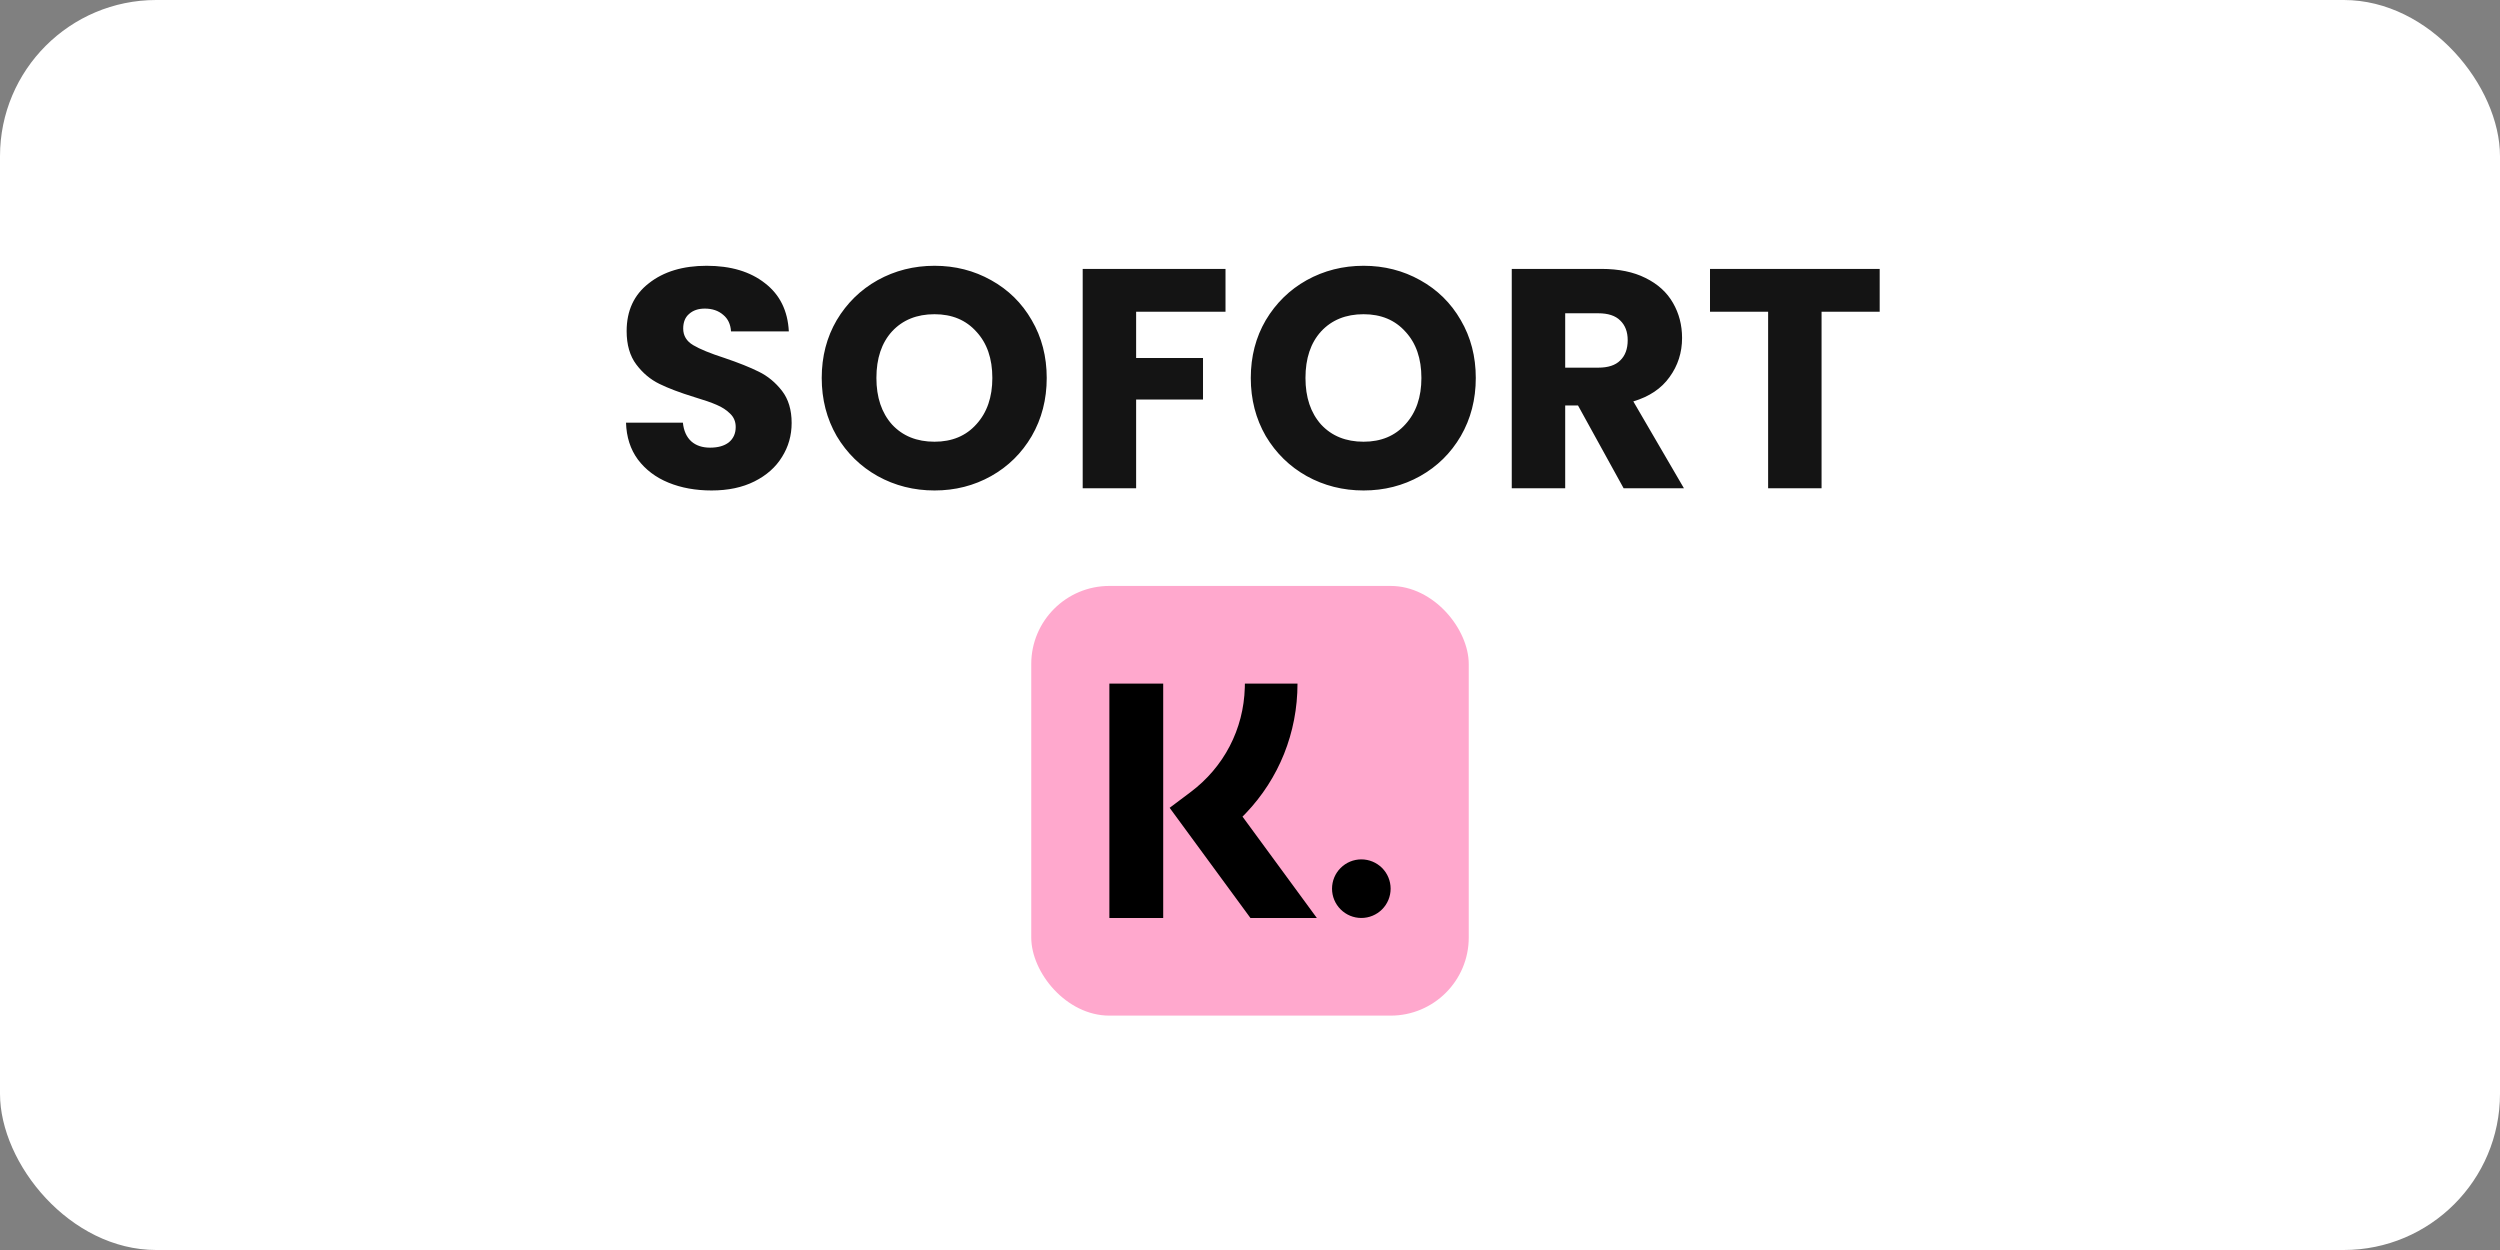
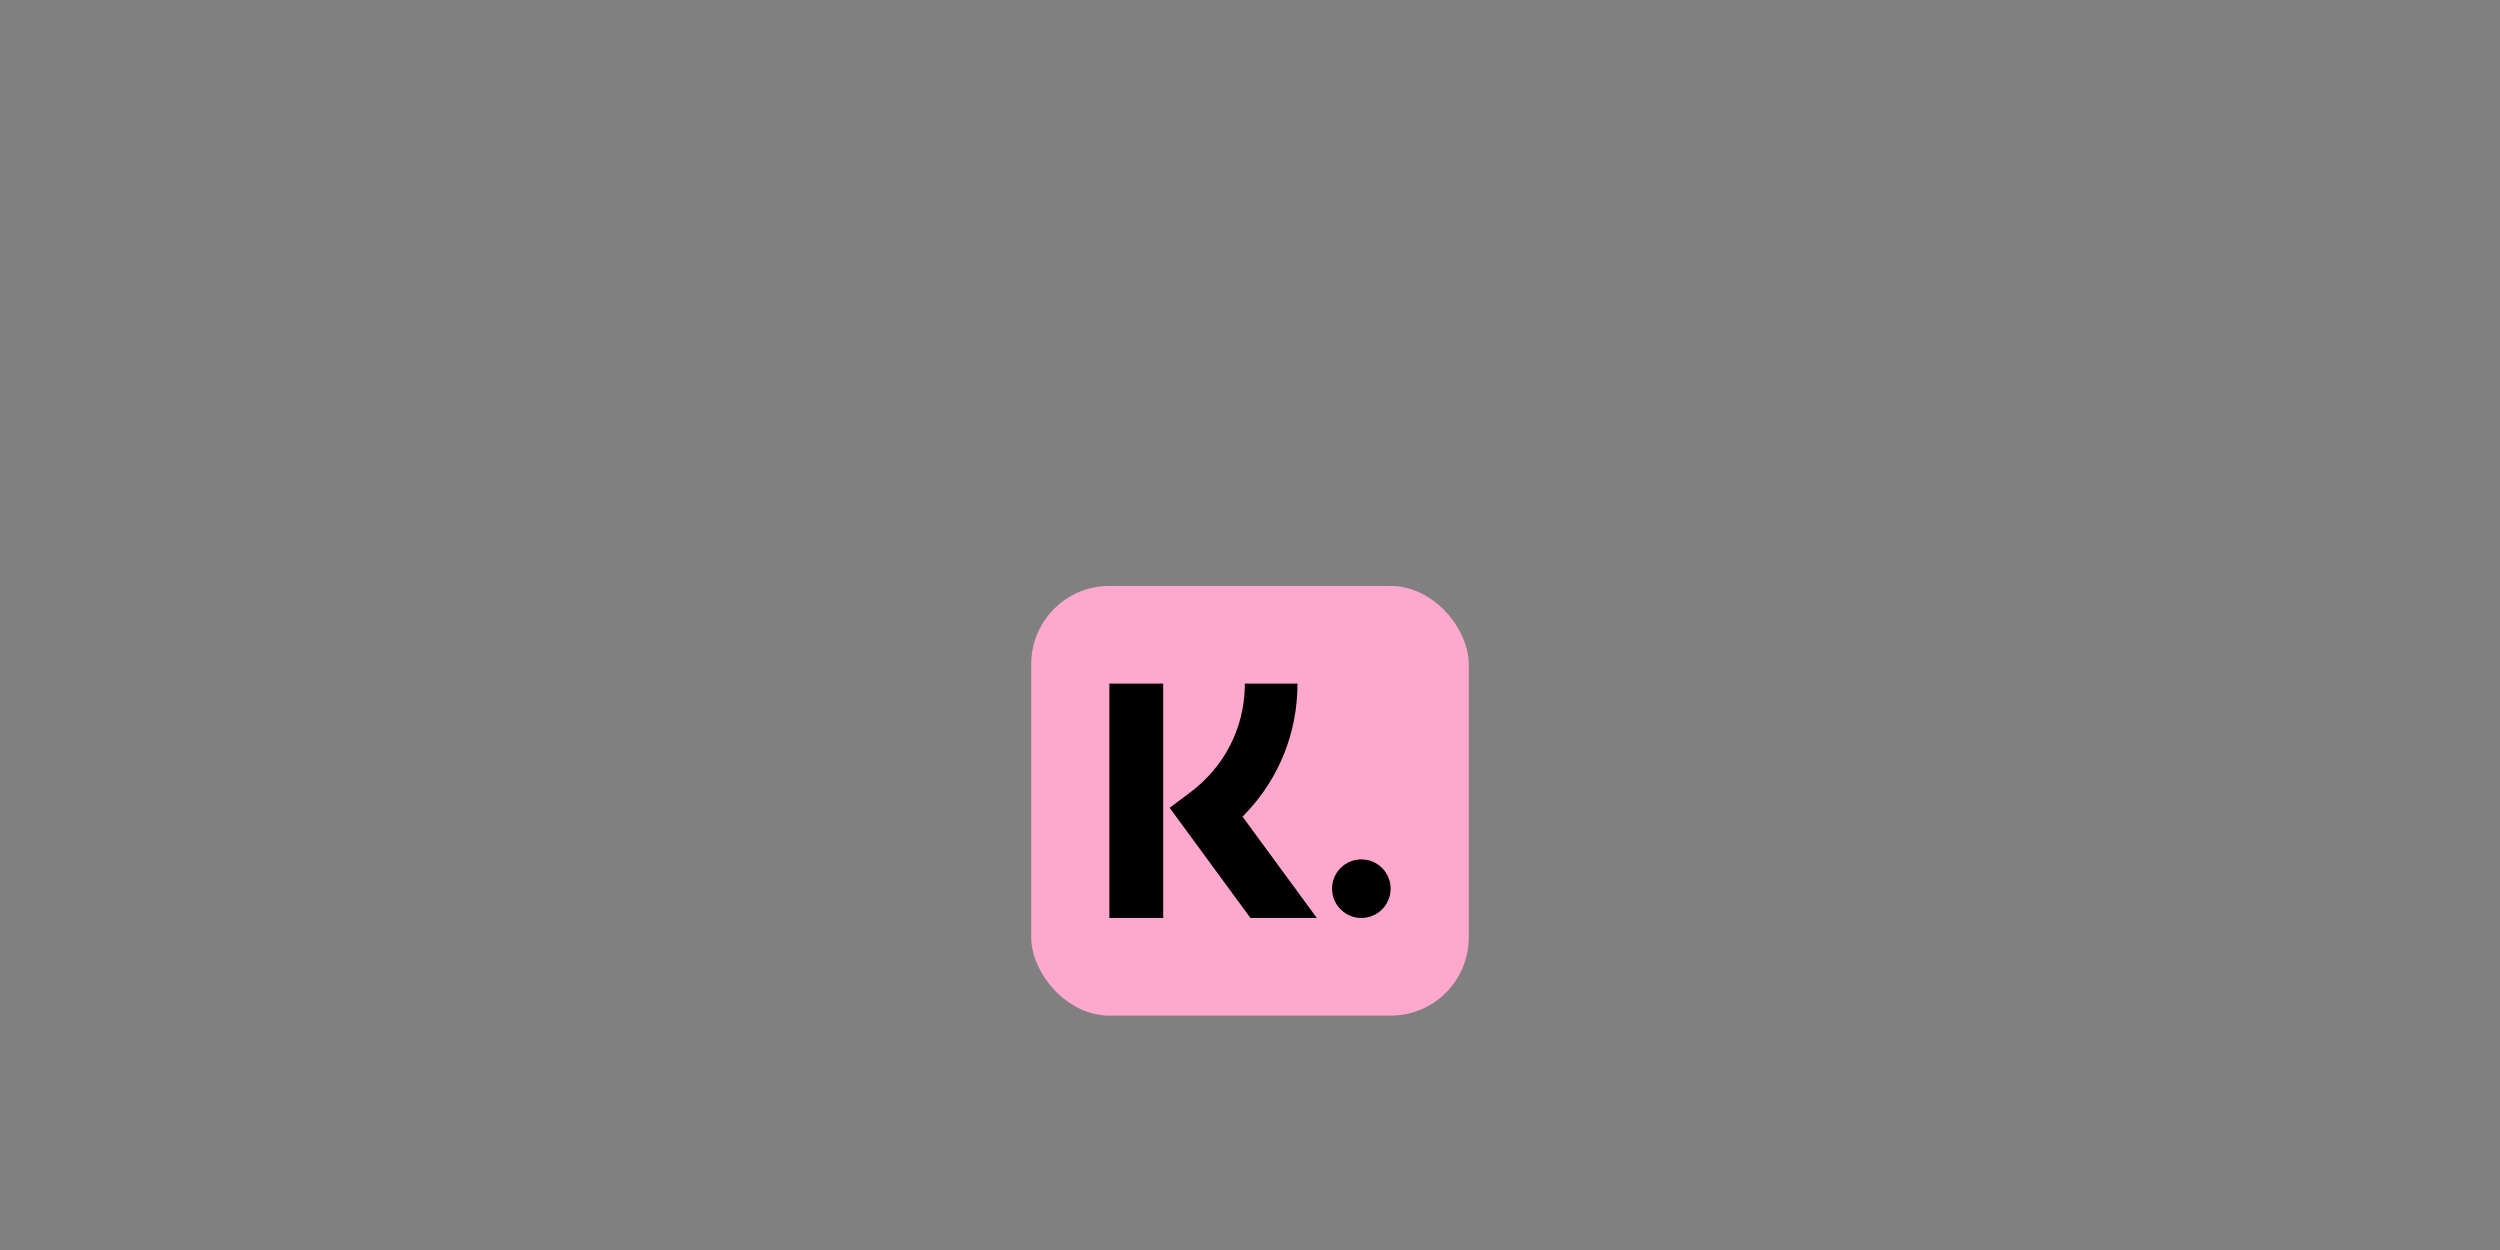
<svg xmlns="http://www.w3.org/2000/svg" width="64" height="32" viewBox="0 0 64 32" fill="none">
  <rect x="0" y="0" width="64" height="32" fill="#808080" stroke="none" />
-   <rect width="64" height="32" rx="4" fill="white" />
-   <path d="M18.218 12.556C17.807 12.556 17.439 12.489 17.114 12.356C16.788 12.223 16.527 12.025 16.33 11.764C16.138 11.503 16.037 11.188 16.026 10.82H17.482C17.503 11.028 17.575 11.188 17.698 11.3C17.82 11.407 17.98 11.46 18.178 11.46C18.381 11.46 18.541 11.415 18.658 11.324C18.775 11.228 18.834 11.097 18.834 10.932C18.834 10.793 18.786 10.679 18.69 10.588C18.599 10.497 18.485 10.423 18.346 10.364C18.212 10.305 18.02 10.239 17.77 10.164C17.407 10.052 17.111 9.94 16.882 9.828C16.652 9.716 16.455 9.551 16.29 9.332C16.125 9.113 16.042 8.828 16.042 8.476C16.042 7.953 16.231 7.545 16.61 7.252C16.988 6.953 17.482 6.804 18.09 6.804C18.709 6.804 19.207 6.953 19.586 7.252C19.965 7.545 20.167 7.956 20.194 8.484H18.714C18.703 8.303 18.637 8.161 18.514 8.06C18.391 7.953 18.234 7.9 18.042 7.9C17.877 7.9 17.743 7.945 17.642 8.036C17.541 8.121 17.49 8.247 17.49 8.412C17.49 8.593 17.575 8.735 17.746 8.836C17.916 8.937 18.183 9.047 18.546 9.164C18.909 9.287 19.202 9.404 19.426 9.516C19.655 9.628 19.852 9.791 20.018 10.004C20.183 10.217 20.266 10.492 20.266 10.828C20.266 11.148 20.183 11.439 20.018 11.7C19.858 11.961 19.623 12.169 19.314 12.324C19.005 12.479 18.639 12.556 18.218 12.556ZM23.924 12.556C23.396 12.556 22.91 12.433 22.468 12.188C22.03 11.943 21.681 11.601 21.42 11.164C21.164 10.721 21.036 10.225 21.036 9.676C21.036 9.127 21.164 8.633 21.42 8.196C21.681 7.759 22.03 7.417 22.468 7.172C22.91 6.927 23.396 6.804 23.924 6.804C24.452 6.804 24.934 6.927 25.372 7.172C25.814 7.417 26.161 7.759 26.412 8.196C26.668 8.633 26.796 9.127 26.796 9.676C26.796 10.225 26.668 10.721 26.412 11.164C26.156 11.601 25.809 11.943 25.372 12.188C24.934 12.433 24.452 12.556 23.924 12.556ZM23.924 11.308C24.372 11.308 24.729 11.159 24.996 10.86C25.268 10.561 25.404 10.167 25.404 9.676C25.404 9.18 25.268 8.785 24.996 8.492C24.729 8.193 24.372 8.044 23.924 8.044C23.47 8.044 23.108 8.191 22.836 8.484C22.569 8.777 22.436 9.175 22.436 9.676C22.436 10.172 22.569 10.569 22.836 10.868C23.108 11.161 23.47 11.308 23.924 11.308ZM31.373 6.884V7.98H29.085V9.164H30.797V10.228H29.085V12.5H27.717V6.884H31.373ZM34.908 12.556C34.38 12.556 33.894 12.433 33.452 12.188C33.014 11.943 32.665 11.601 32.404 11.164C32.148 10.721 32.02 10.225 32.02 9.676C32.02 9.127 32.148 8.633 32.404 8.196C32.665 7.759 33.014 7.417 33.452 7.172C33.894 6.927 34.38 6.804 34.908 6.804C35.436 6.804 35.918 6.927 36.356 7.172C36.798 7.417 37.145 7.759 37.396 8.196C37.652 8.633 37.78 9.127 37.78 9.676C37.78 10.225 37.652 10.721 37.396 11.164C37.14 11.601 36.793 11.943 36.356 12.188C35.918 12.433 35.436 12.556 34.908 12.556ZM34.908 11.308C35.356 11.308 35.713 11.159 35.98 10.86C36.252 10.561 36.388 10.167 36.388 9.676C36.388 9.18 36.252 8.785 35.98 8.492C35.713 8.193 35.356 8.044 34.908 8.044C34.454 8.044 34.092 8.191 33.82 8.484C33.553 8.777 33.42 9.175 33.42 9.676C33.42 10.172 33.553 10.569 33.82 10.868C34.092 11.161 34.454 11.308 34.908 11.308ZM41.565 12.5L40.397 10.38H40.069V12.5H38.701V6.884H40.997C41.44 6.884 41.816 6.961 42.125 7.116C42.44 7.271 42.674 7.484 42.829 7.756C42.983 8.023 43.061 8.321 43.061 8.652C43.061 9.025 42.954 9.359 42.741 9.652C42.533 9.945 42.224 10.153 41.813 10.276L43.109 12.5H41.565ZM40.069 9.412H40.917C41.167 9.412 41.354 9.351 41.477 9.228C41.605 9.105 41.669 8.932 41.669 8.708C41.669 8.495 41.605 8.327 41.477 8.204C41.354 8.081 41.167 8.02 40.917 8.02H40.069V9.412ZM48.12 6.884V7.98H46.632V12.5H45.264V7.98H43.776V6.884H48.12Z" fill="#141414" />
  <rect x="26.4" y="15" width="11.2" height="11" rx="2" fill="#FFA8CD" />
  <path d="M29.778 17.5V23.5H28.4V17.5H29.778ZM33.216 17.5C33.216 18.758 32.741 19.931 31.892 20.82L31.808 20.905L33.711 23.5H32.011L29.943 20.68L30.476 20.28C31.334 19.638 31.837 18.667 31.867 17.603L31.869 17.5H33.216ZM34.85 22C35.049 22 35.24 22.079 35.381 22.22C35.521 22.36 35.6 22.551 35.6 22.75C35.6 22.949 35.521 23.14 35.381 23.28C35.24 23.421 35.049 23.5 34.85 23.5C34.651 23.5 34.461 23.421 34.32 23.28C34.179 23.14 34.1 22.949 34.1 22.75C34.1 22.551 34.179 22.36 34.32 22.22C34.461 22.079 34.651 22 34.85 22Z" fill="black" />
</svg>